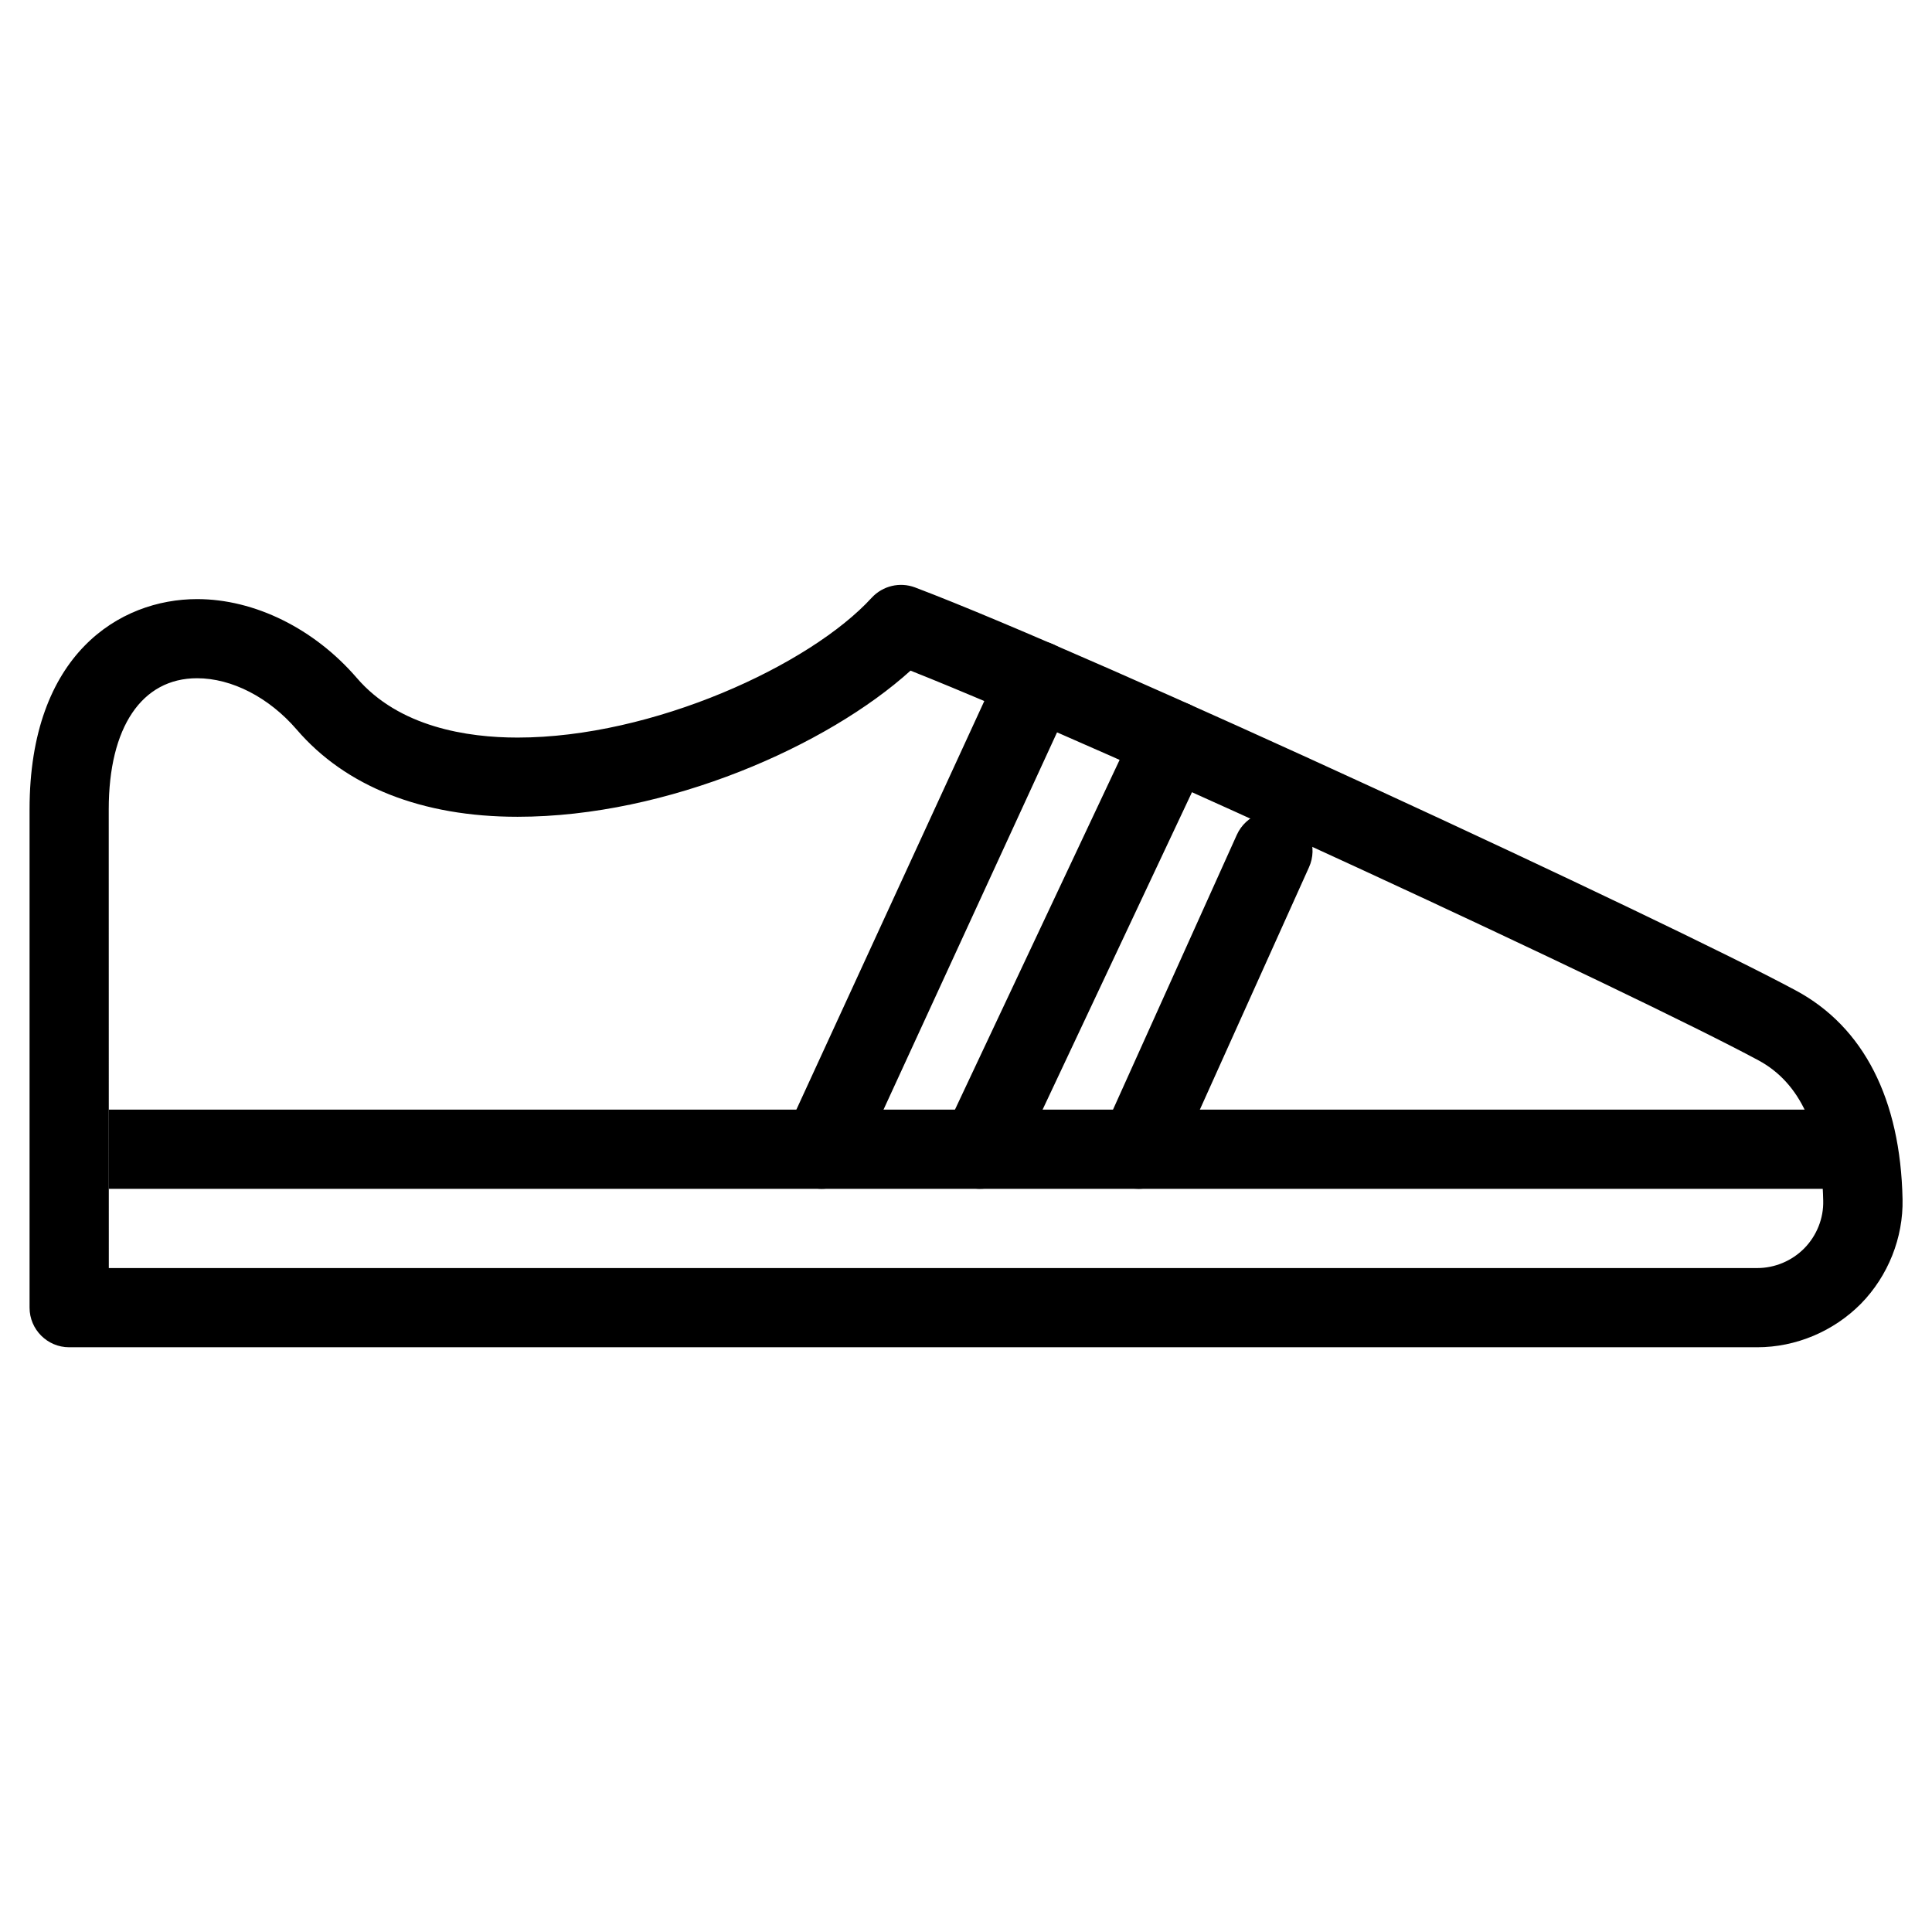
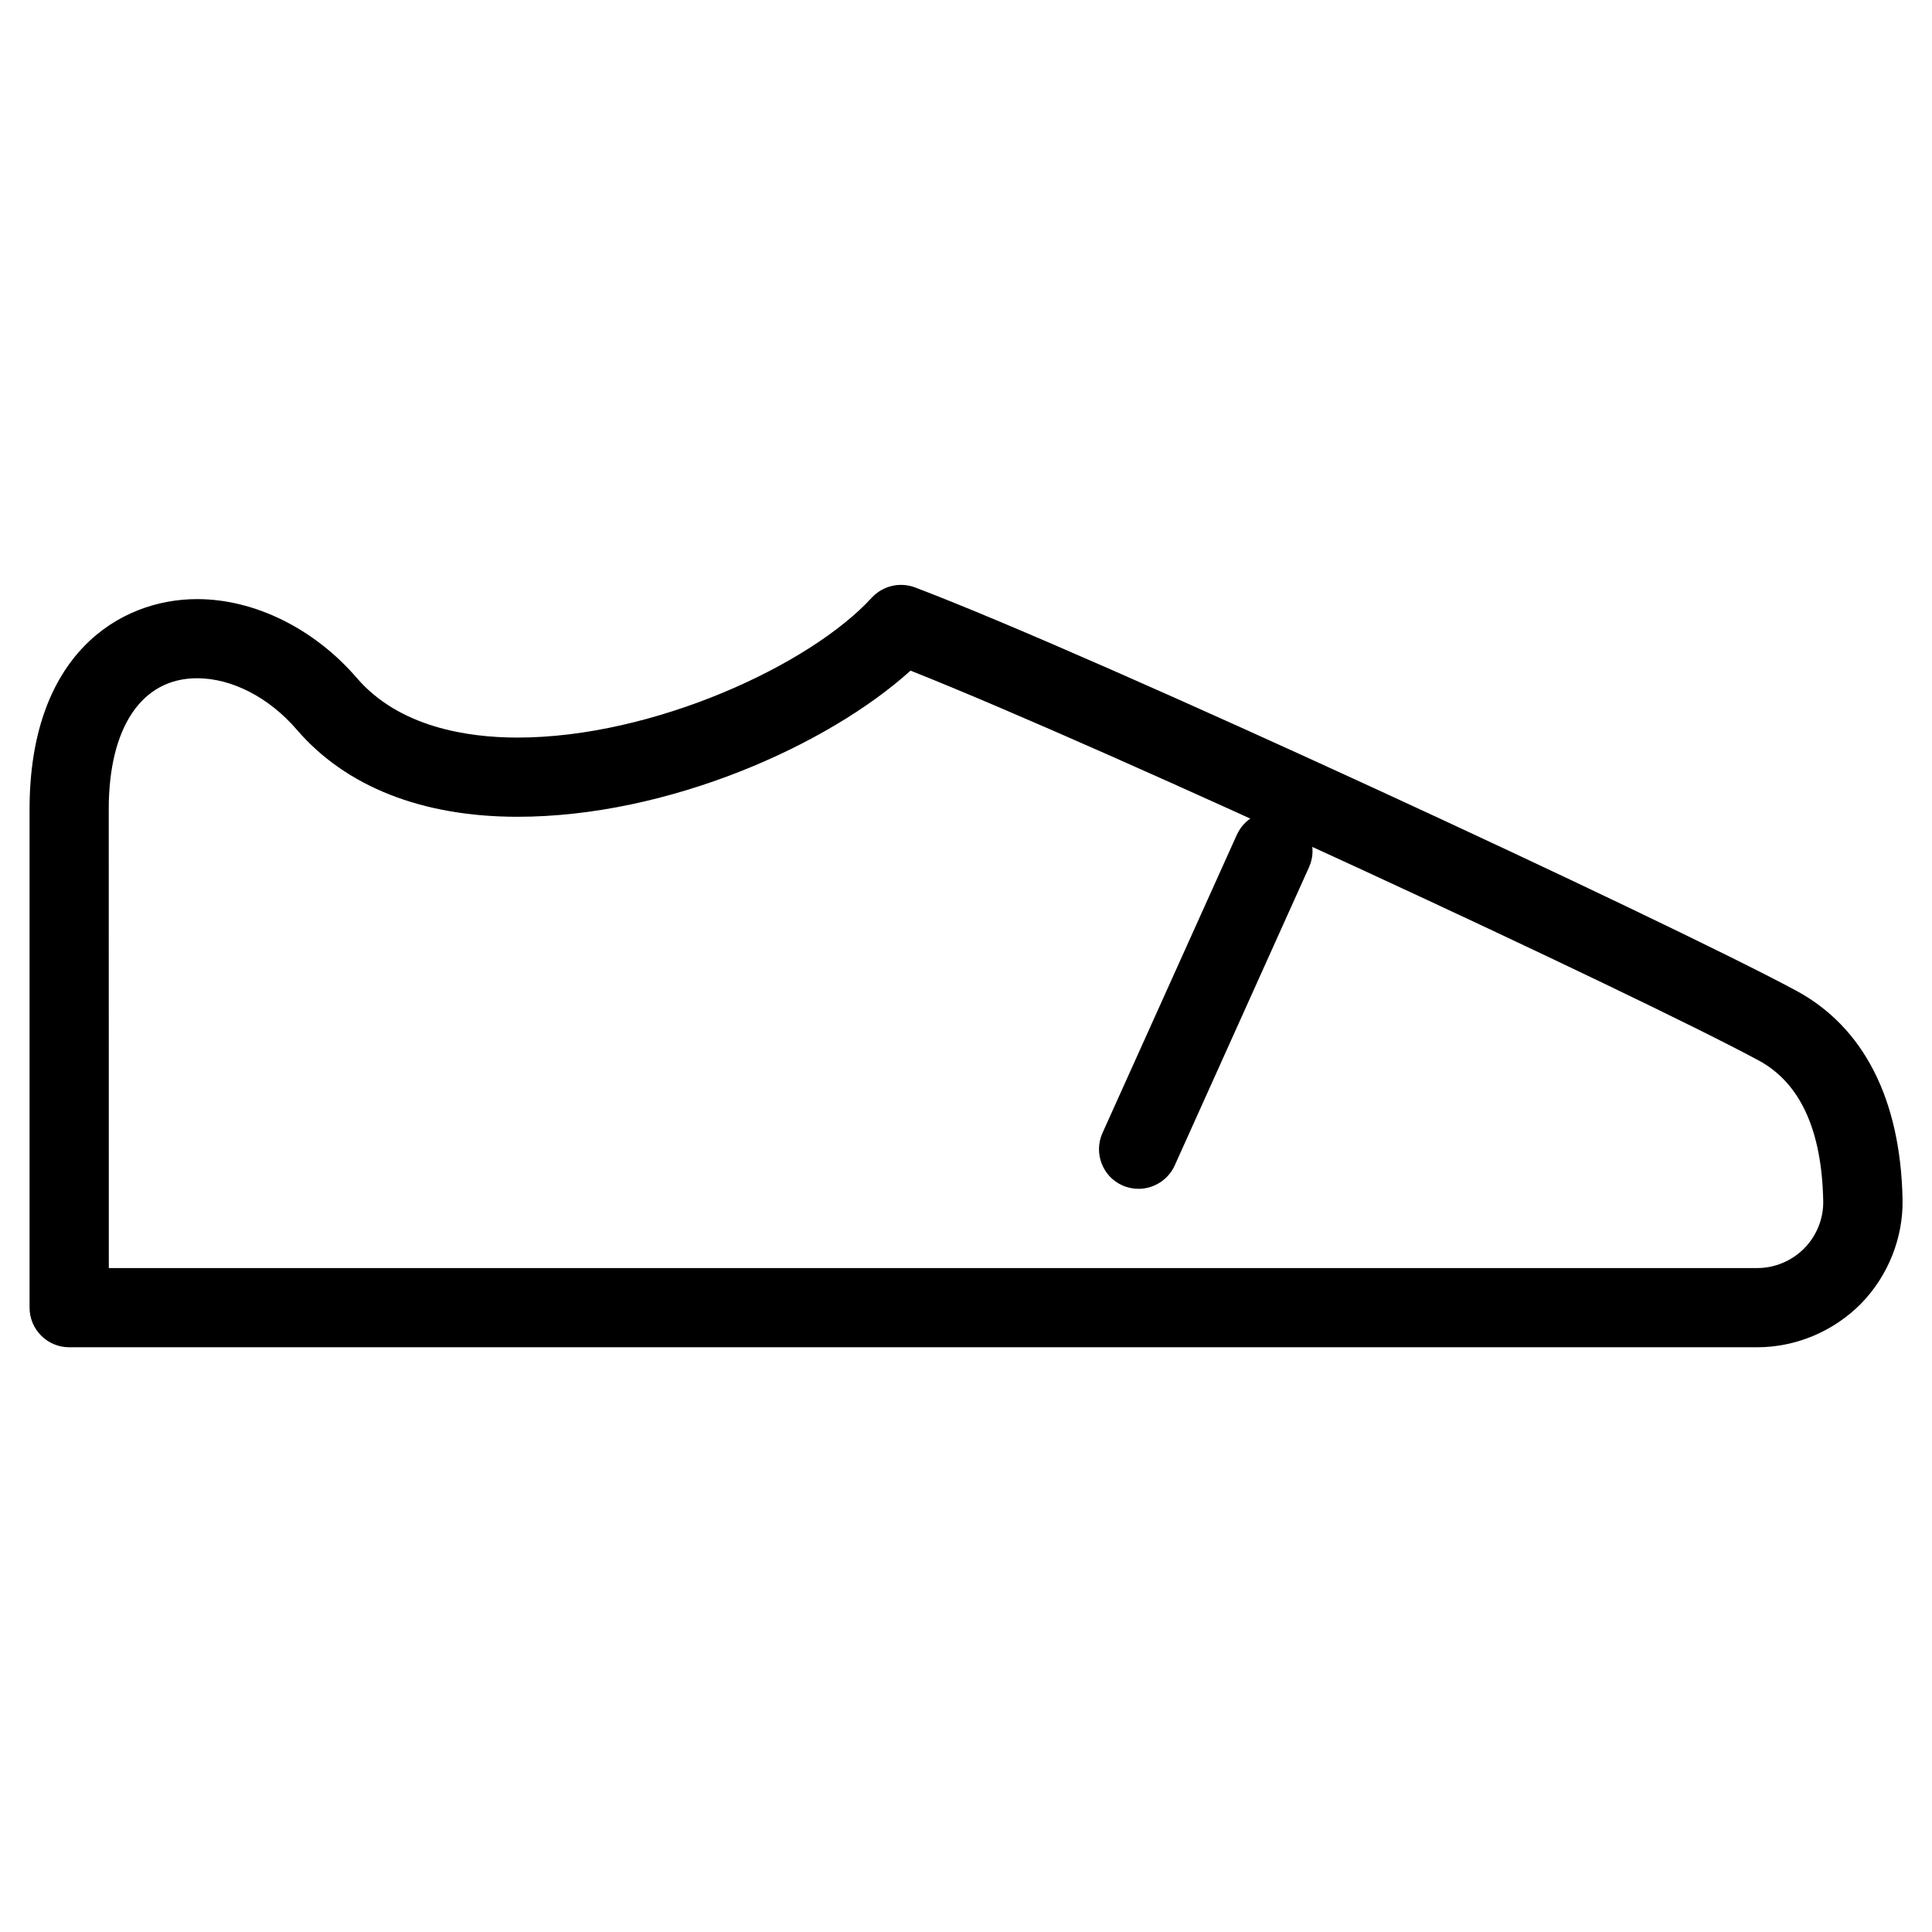
<svg xmlns="http://www.w3.org/2000/svg" fill="#000000" width="800px" height="800px" version="1.1" viewBox="144 144 512 512">
  <g>
    <path d="m609.67 501.04h-447.34c-5.793 0-10.496-4.723-10.496-10.496v-132.06c0-41.125 23.91-55.715 44.398-55.715 15.262 0 31.047 7.828 42.301 20.867 11.211 13.078 29.367 15.828 42.613 15.828 35.855 0 77.48-19.145 93.875-37.07 2.918-3.148 7.43-4.219 11.441-2.731 48.156 18.223 199.07 88.312 233.5 106.85 17.926 9.656 27.688 28.758 28.234 55.293 0.211 10.203-3.82 20.32-11 27.668-7.262 7.348-17.254 11.566-27.52 11.566zm-436.84-20.992h436.87c4.66 0 9.195-1.91 12.492-5.269 3.254-3.336 5.102-7.914 4.977-12.574-0.379-18.809-6.152-31.277-17.152-37.199-32.707-17.613-171.48-82.164-224.72-103.28-21.895 19.816-64.297 38.73-104.14 38.73-25.316 0-45.555-7.996-58.547-23.133-7.328-8.5-17.172-13.582-26.387-13.582-14.652 0-23.406 12.992-23.406 34.723l0.02 121.59z" />
-     <path d="m172.82 438.06h461.82v20.992h-461.82z" />
-     <path d="m361.75 459.05c-1.469 0-2.961-0.336-4.367-0.965-5.269-2.414-7.578-8.648-5.144-13.918l57.121-124.19c2.414-5.289 8.648-7.621 13.938-5.144 5.246 2.414 7.559 8.648 5.121 13.918l-57.121 124.19c-1.785 3.84-5.582 6.109-9.551 6.109z" />
-     <path d="m403.73 459.05c-1.492 0-3.023-0.336-4.449-1.008-5.246-2.434-7.496-8.711-5.039-13.961l51.031-108.4c2.457-5.227 8.691-7.453 13.98-4.996 5.246 2.457 7.473 8.691 5.016 13.938l-51.012 108.4c-1.828 3.801-5.606 6.023-9.531 6.023z" />
    <path d="m445.72 459.05c-1.426 0-2.918-0.293-4.305-0.922-5.269-2.352-7.621-8.605-5.246-13.875l35.602-79.016c2.394-5.289 8.586-7.66 13.875-5.289 5.289 2.352 7.66 8.605 5.246 13.898l-35.582 79.016c-1.762 3.883-5.625 6.191-9.594 6.191z" />
  </g>
</svg>